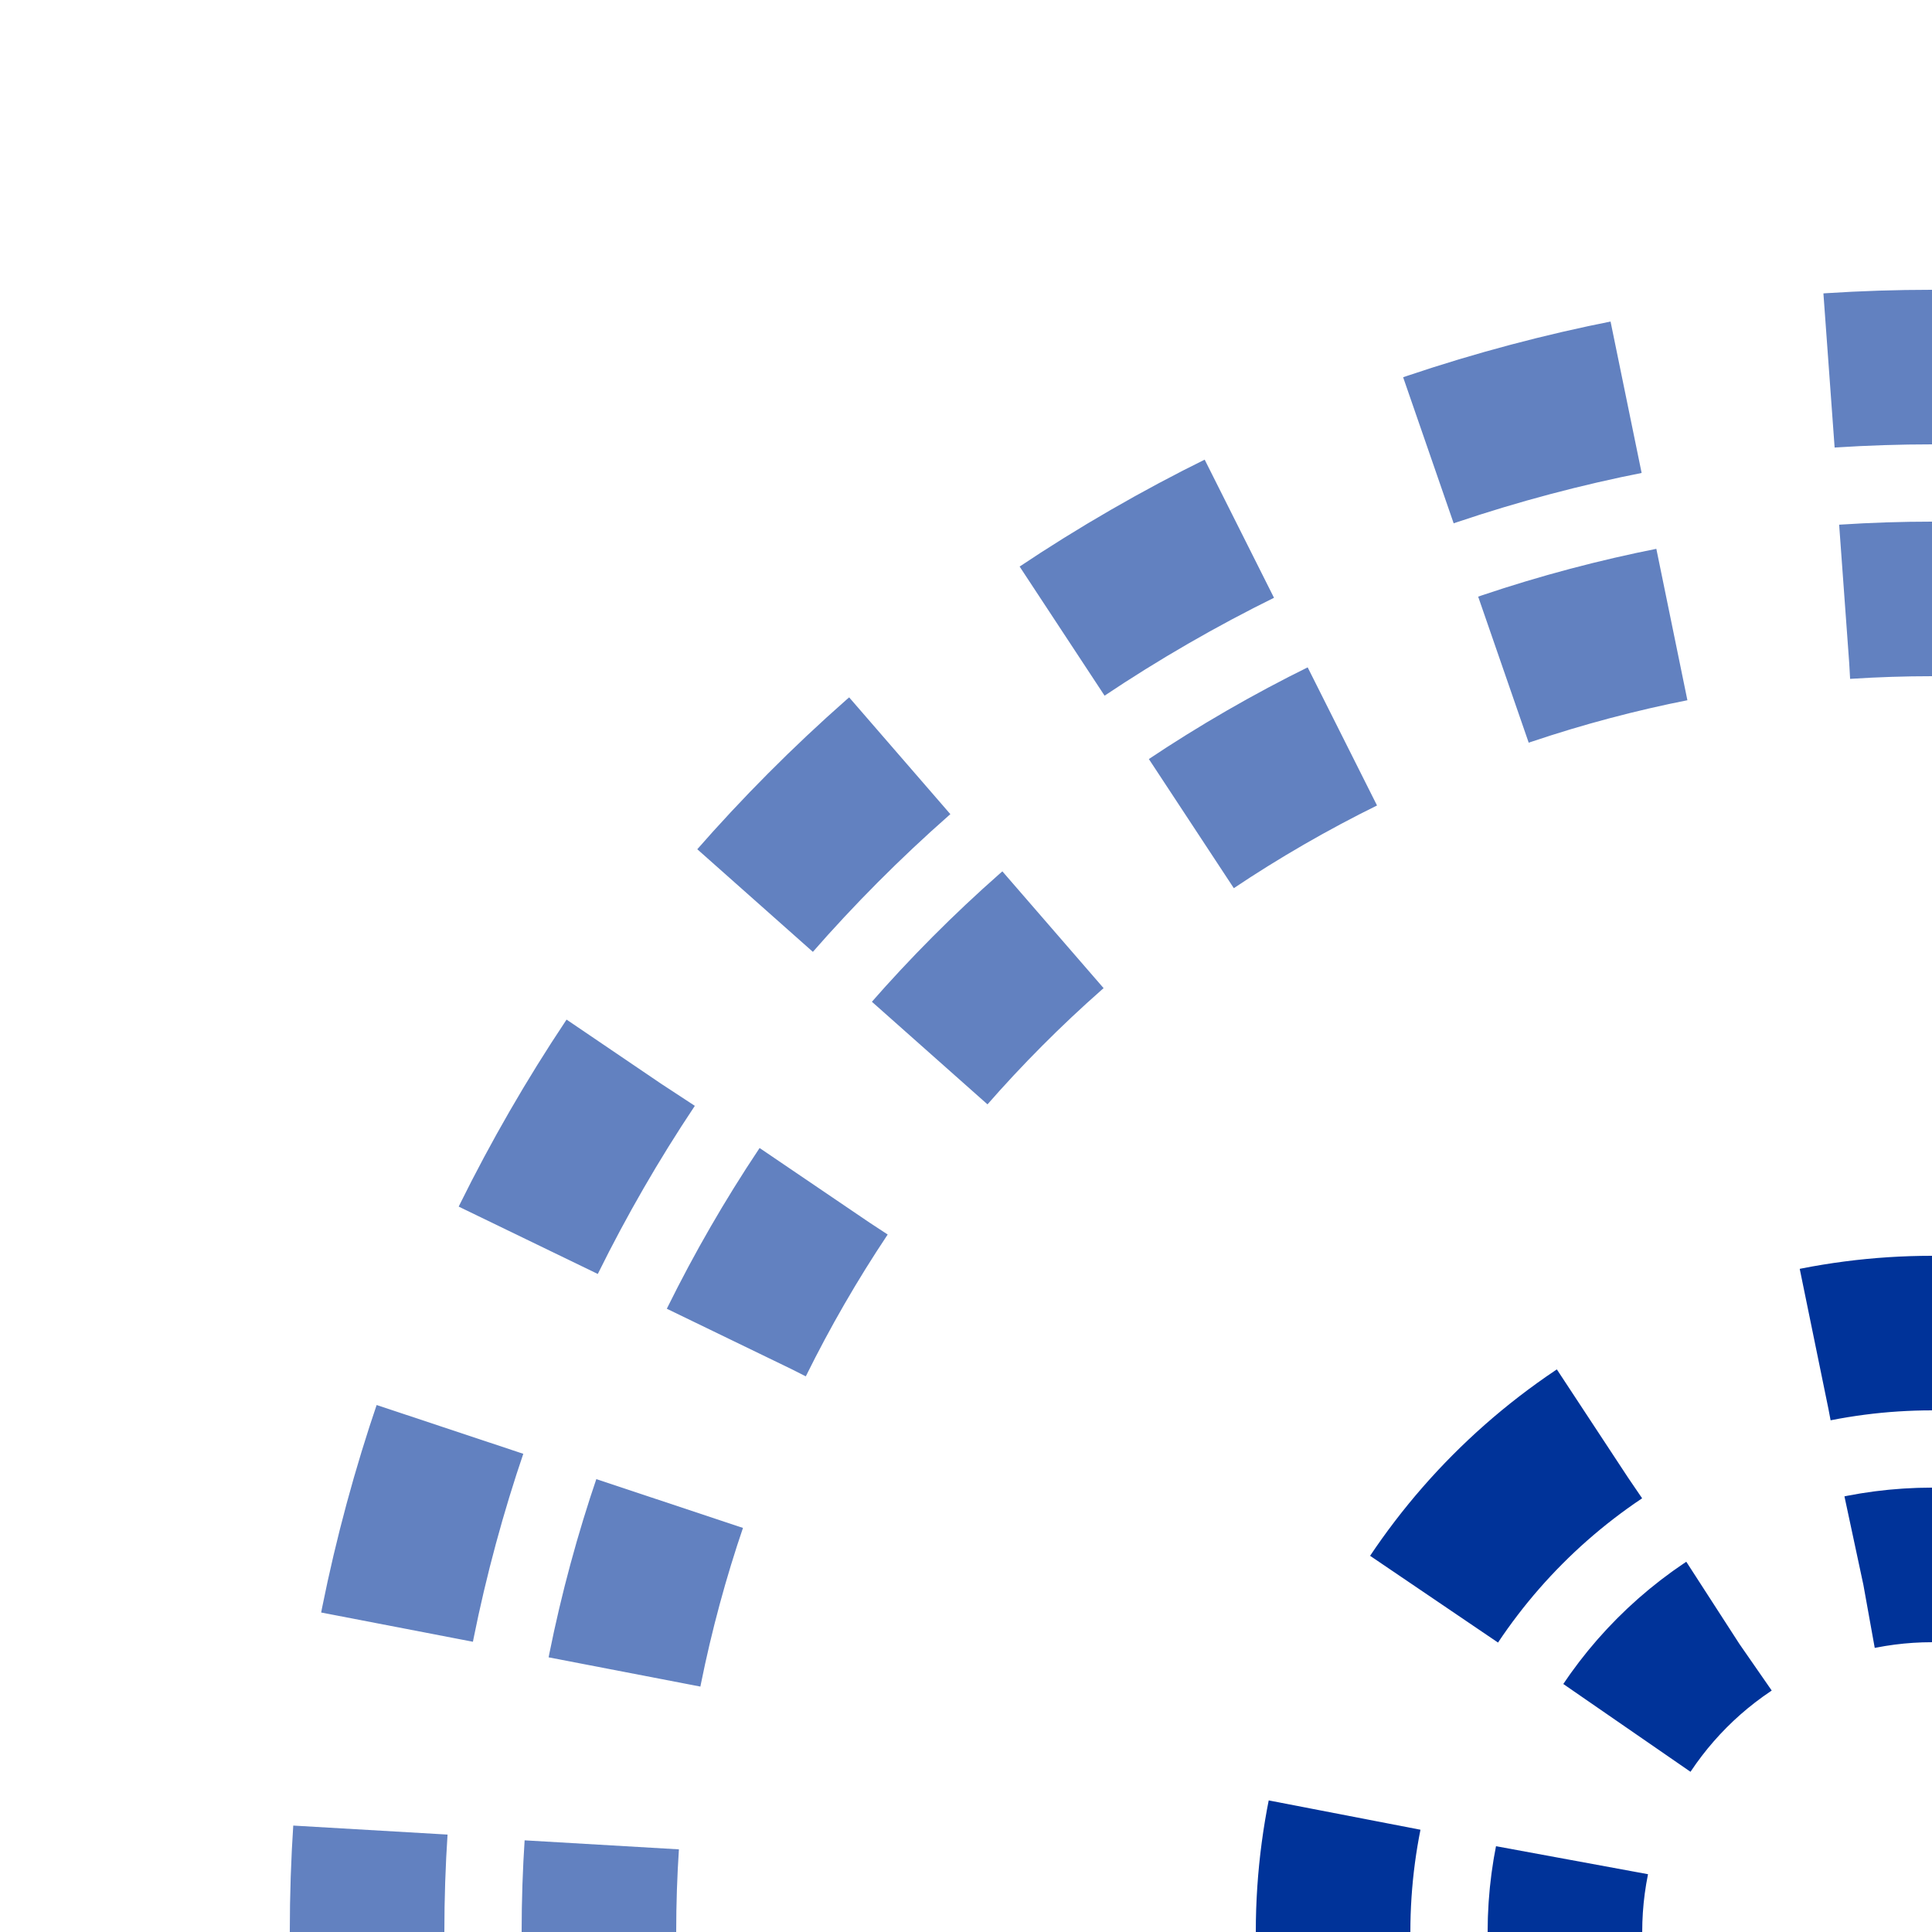
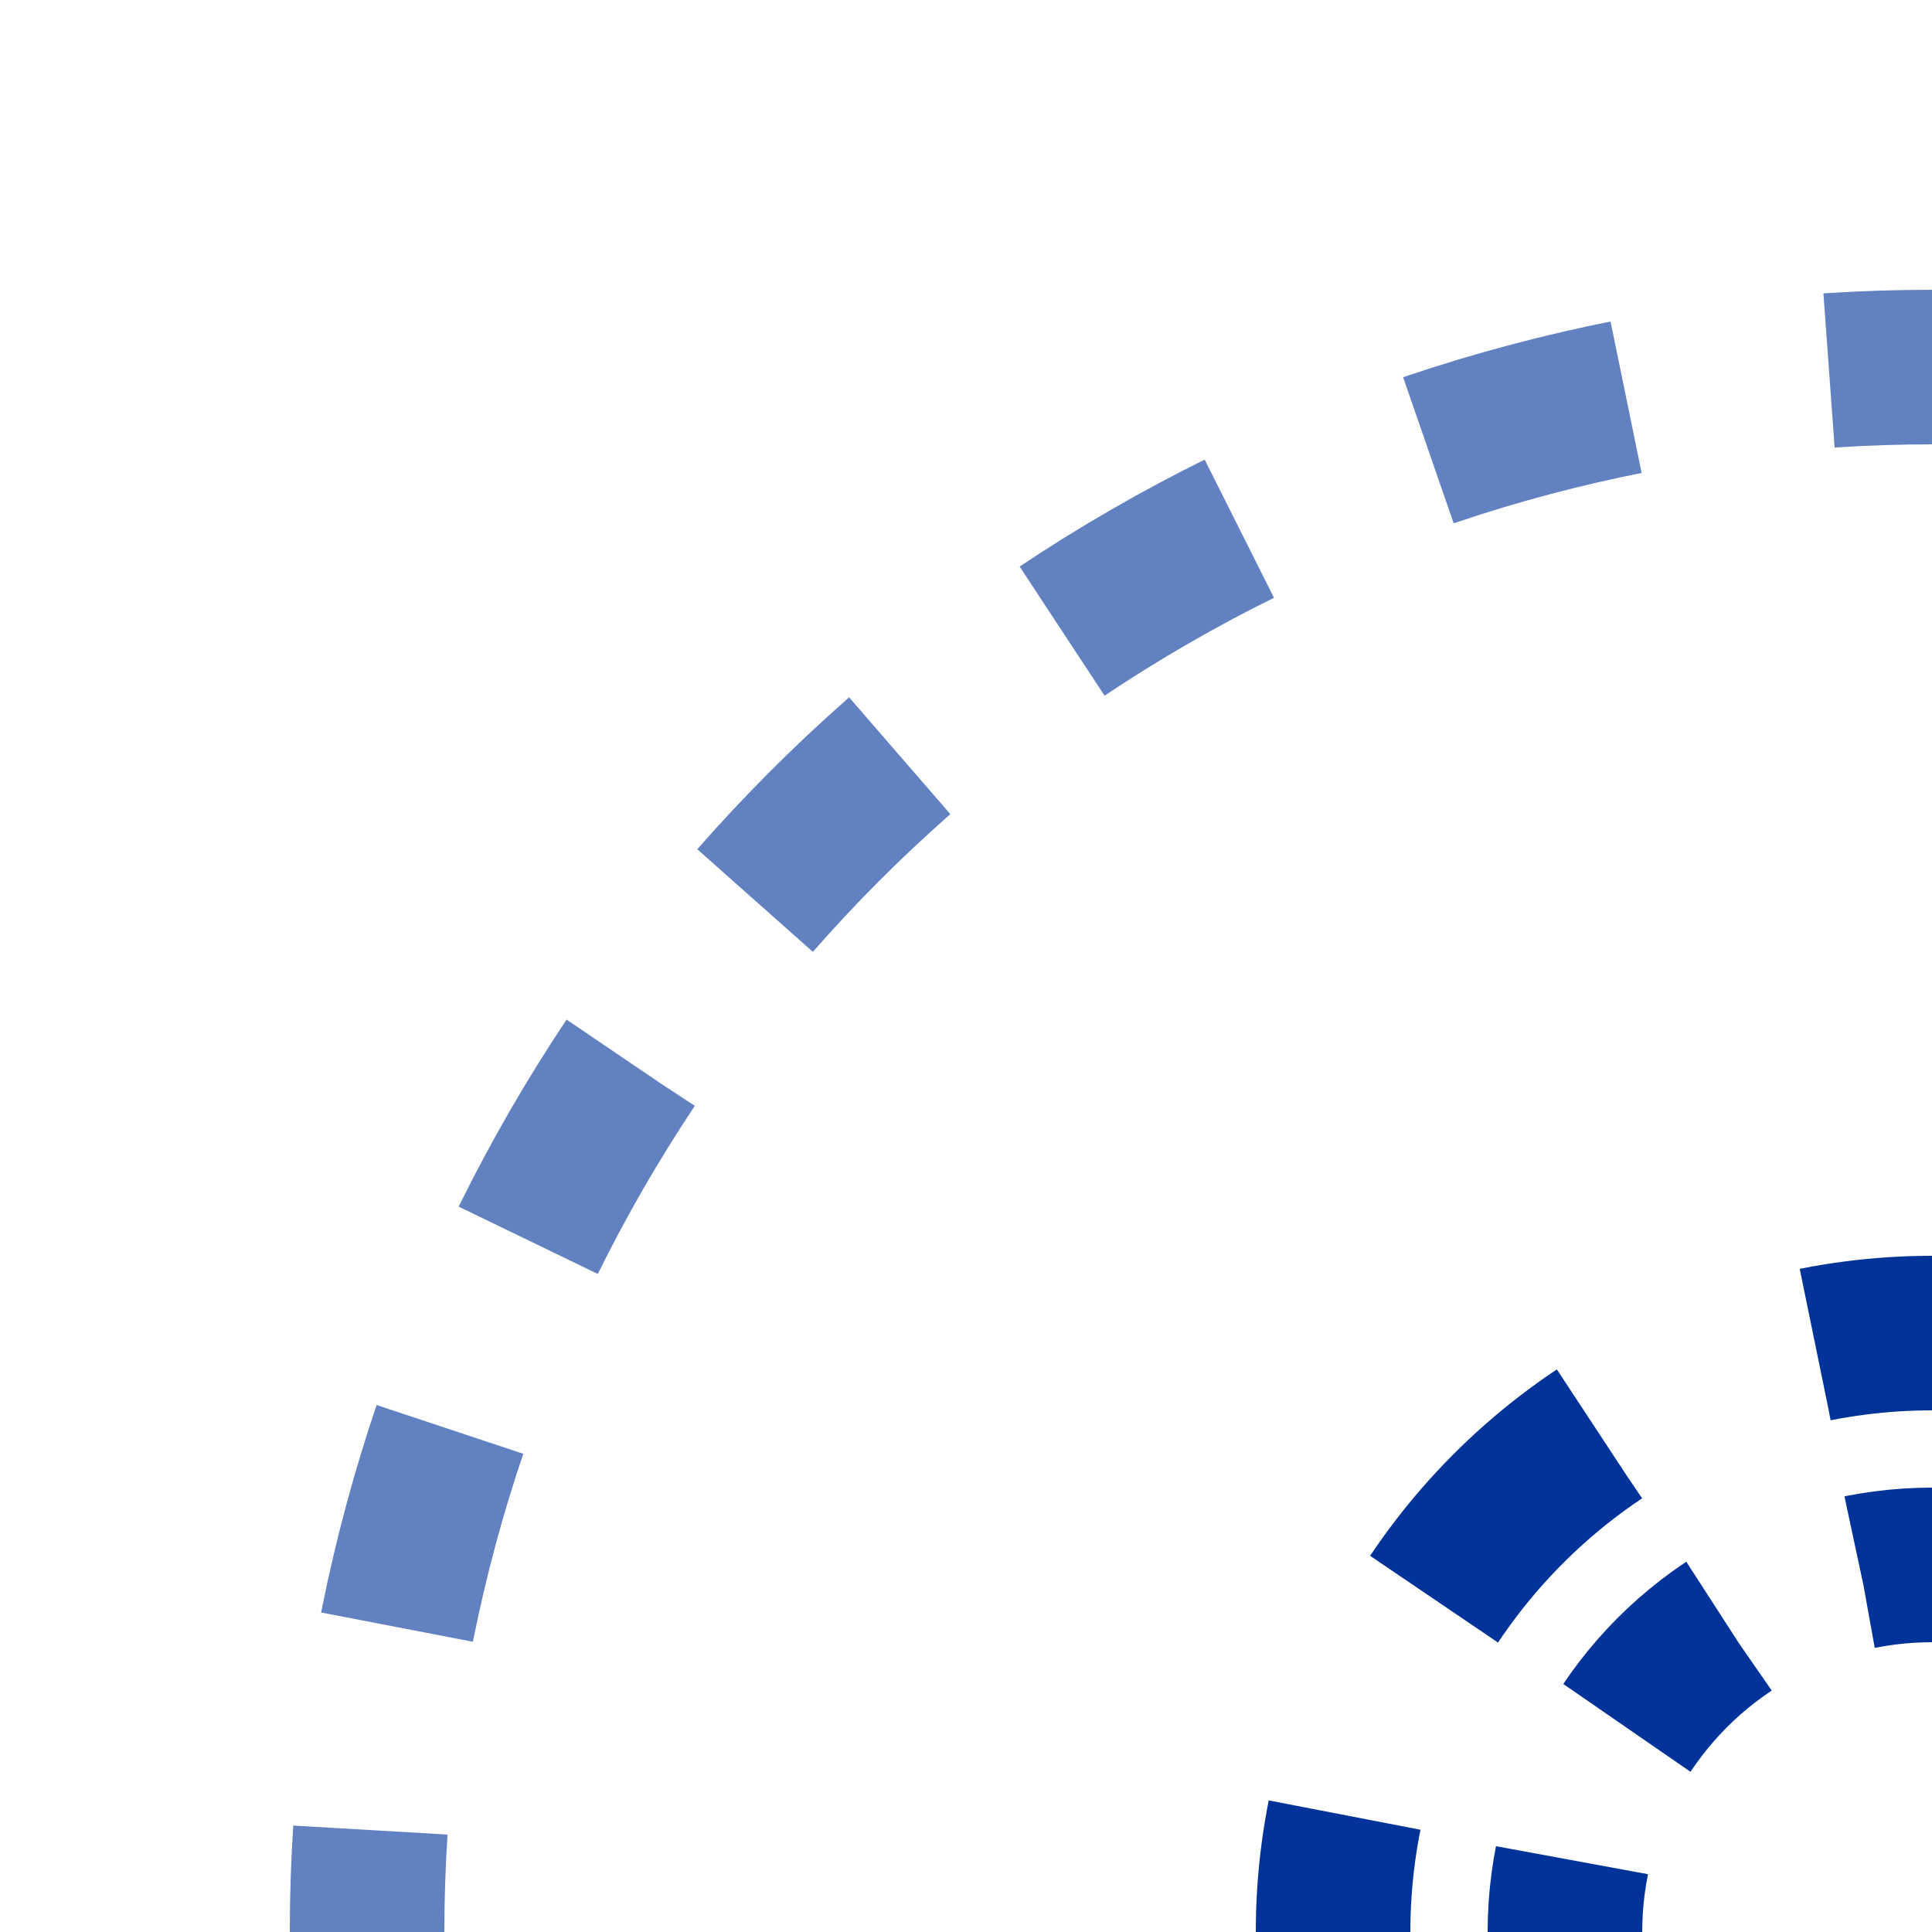
<svg xmlns="http://www.w3.org/2000/svg" width="500" height="500">
  <title>uetvSTR+l</title>
  <g stroke-width="40" fill="none">
    <g stroke="#003399">
      <circle cx="500" cy="500" r="95" stroke-dasharray="37.31" stroke-dashoffset="18.65" />
      <circle cx="500" cy="500" r="155" stroke-dasharray="60.87" stroke-dashoffset="30.43" />
    </g>
    <g stroke="#6281c0">
-       <circle cx="500" cy="500" r="345" stroke-dasharray="45.16" stroke-dashoffset="22.58" />
      <circle cx="500" cy="500" r="405" stroke-dasharray="53.01" stroke-dashoffset="26.51" />
    </g>
  </g>
</svg>